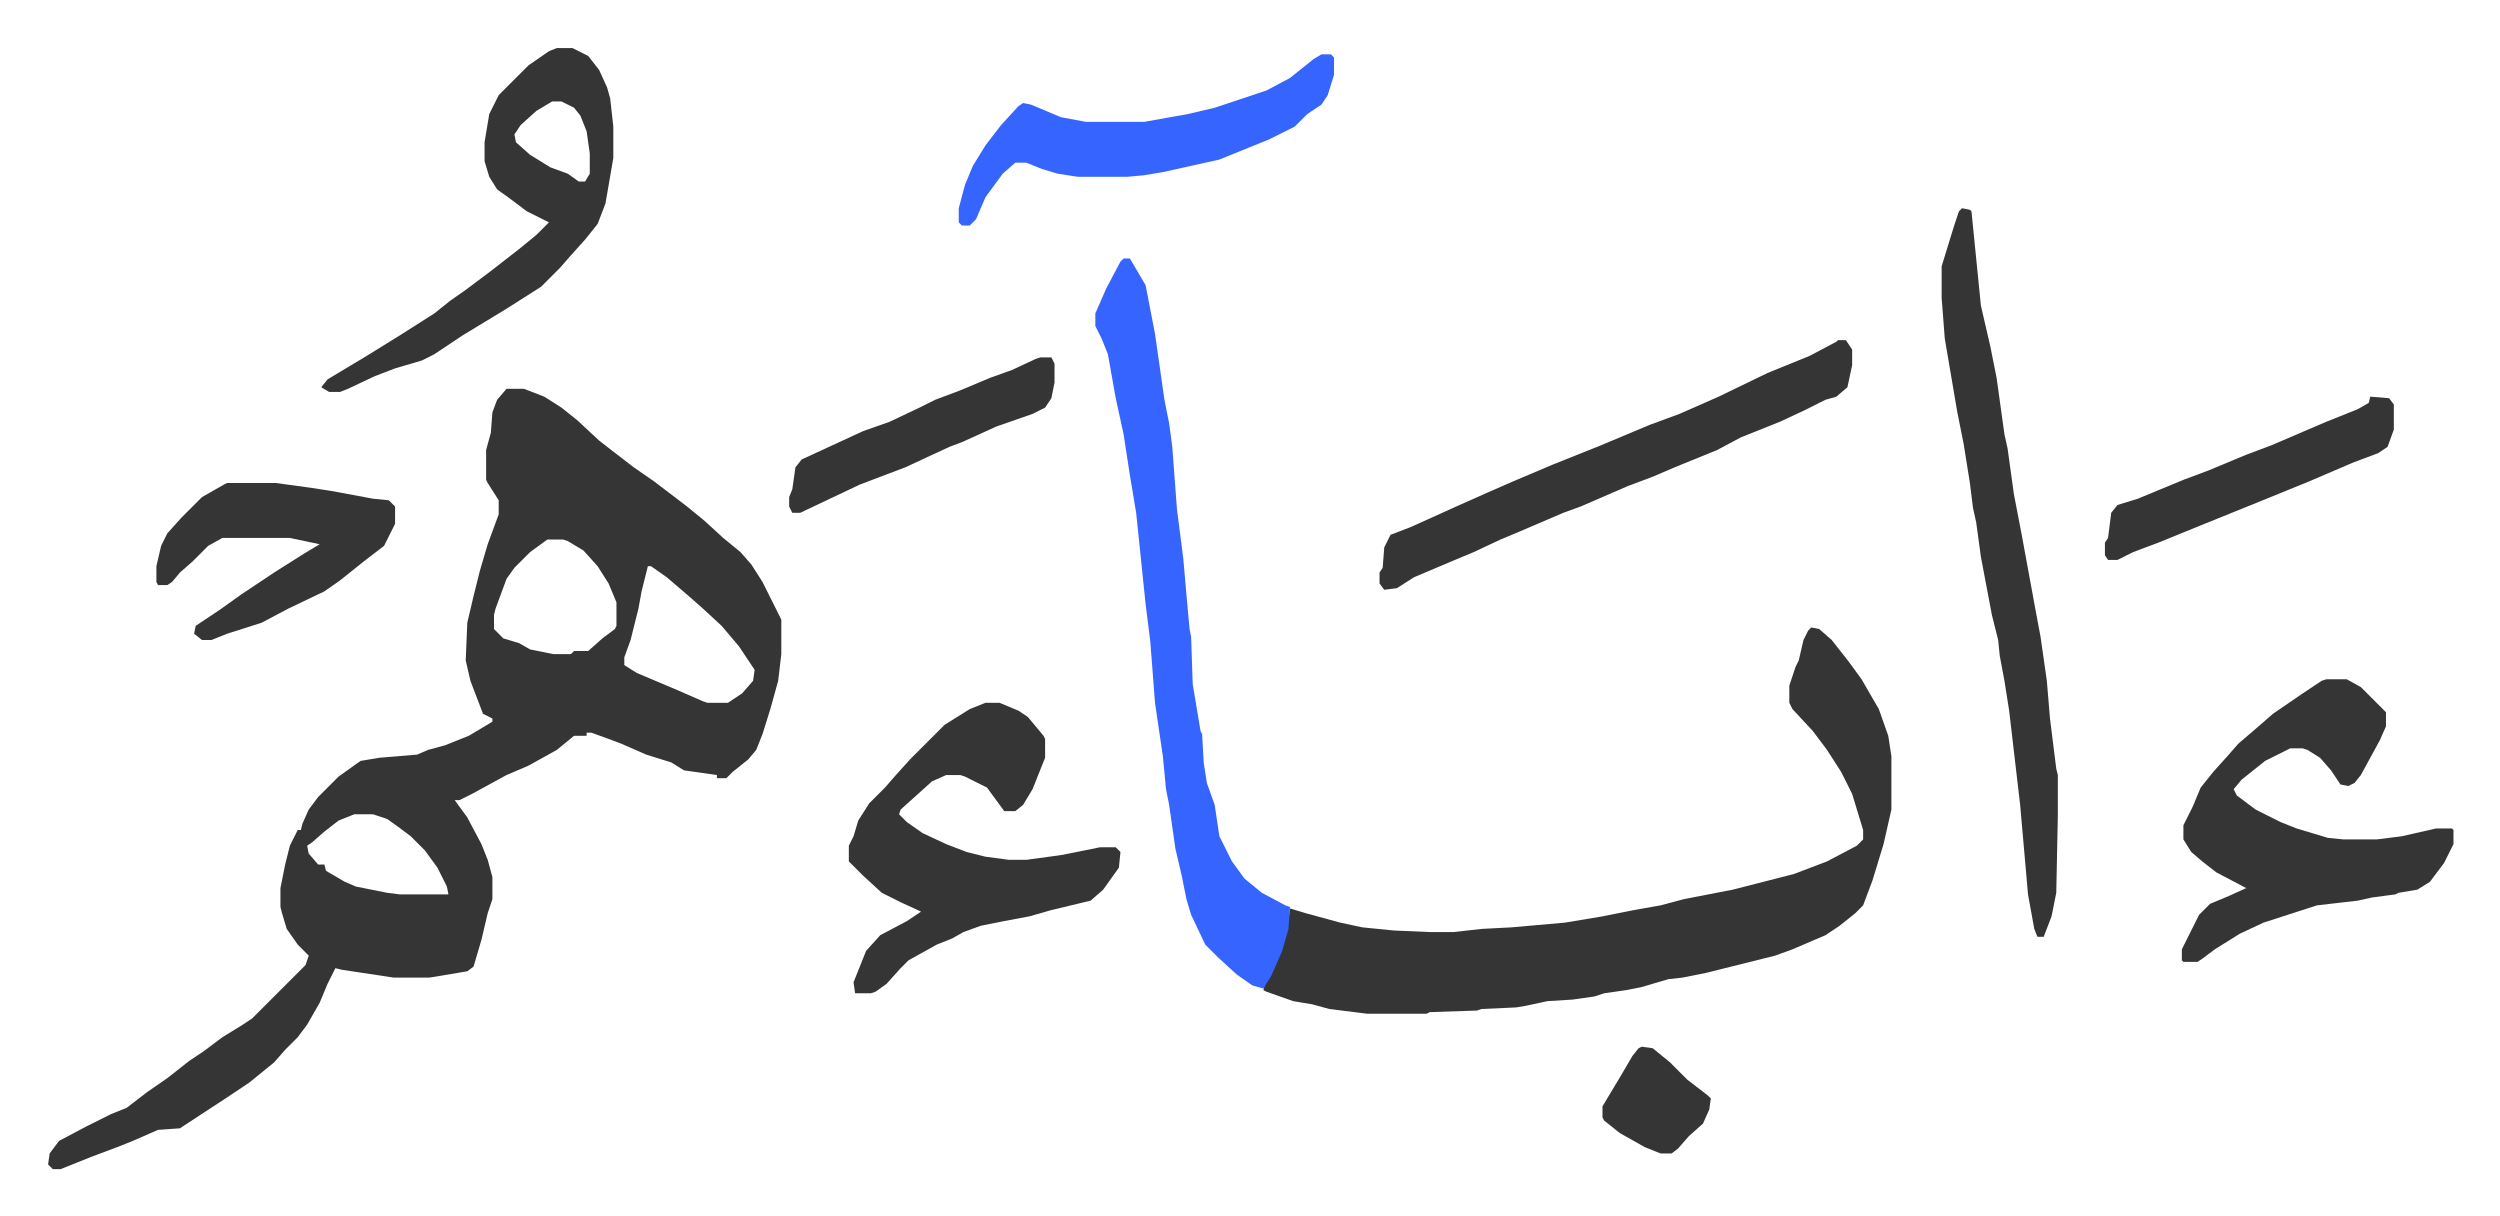
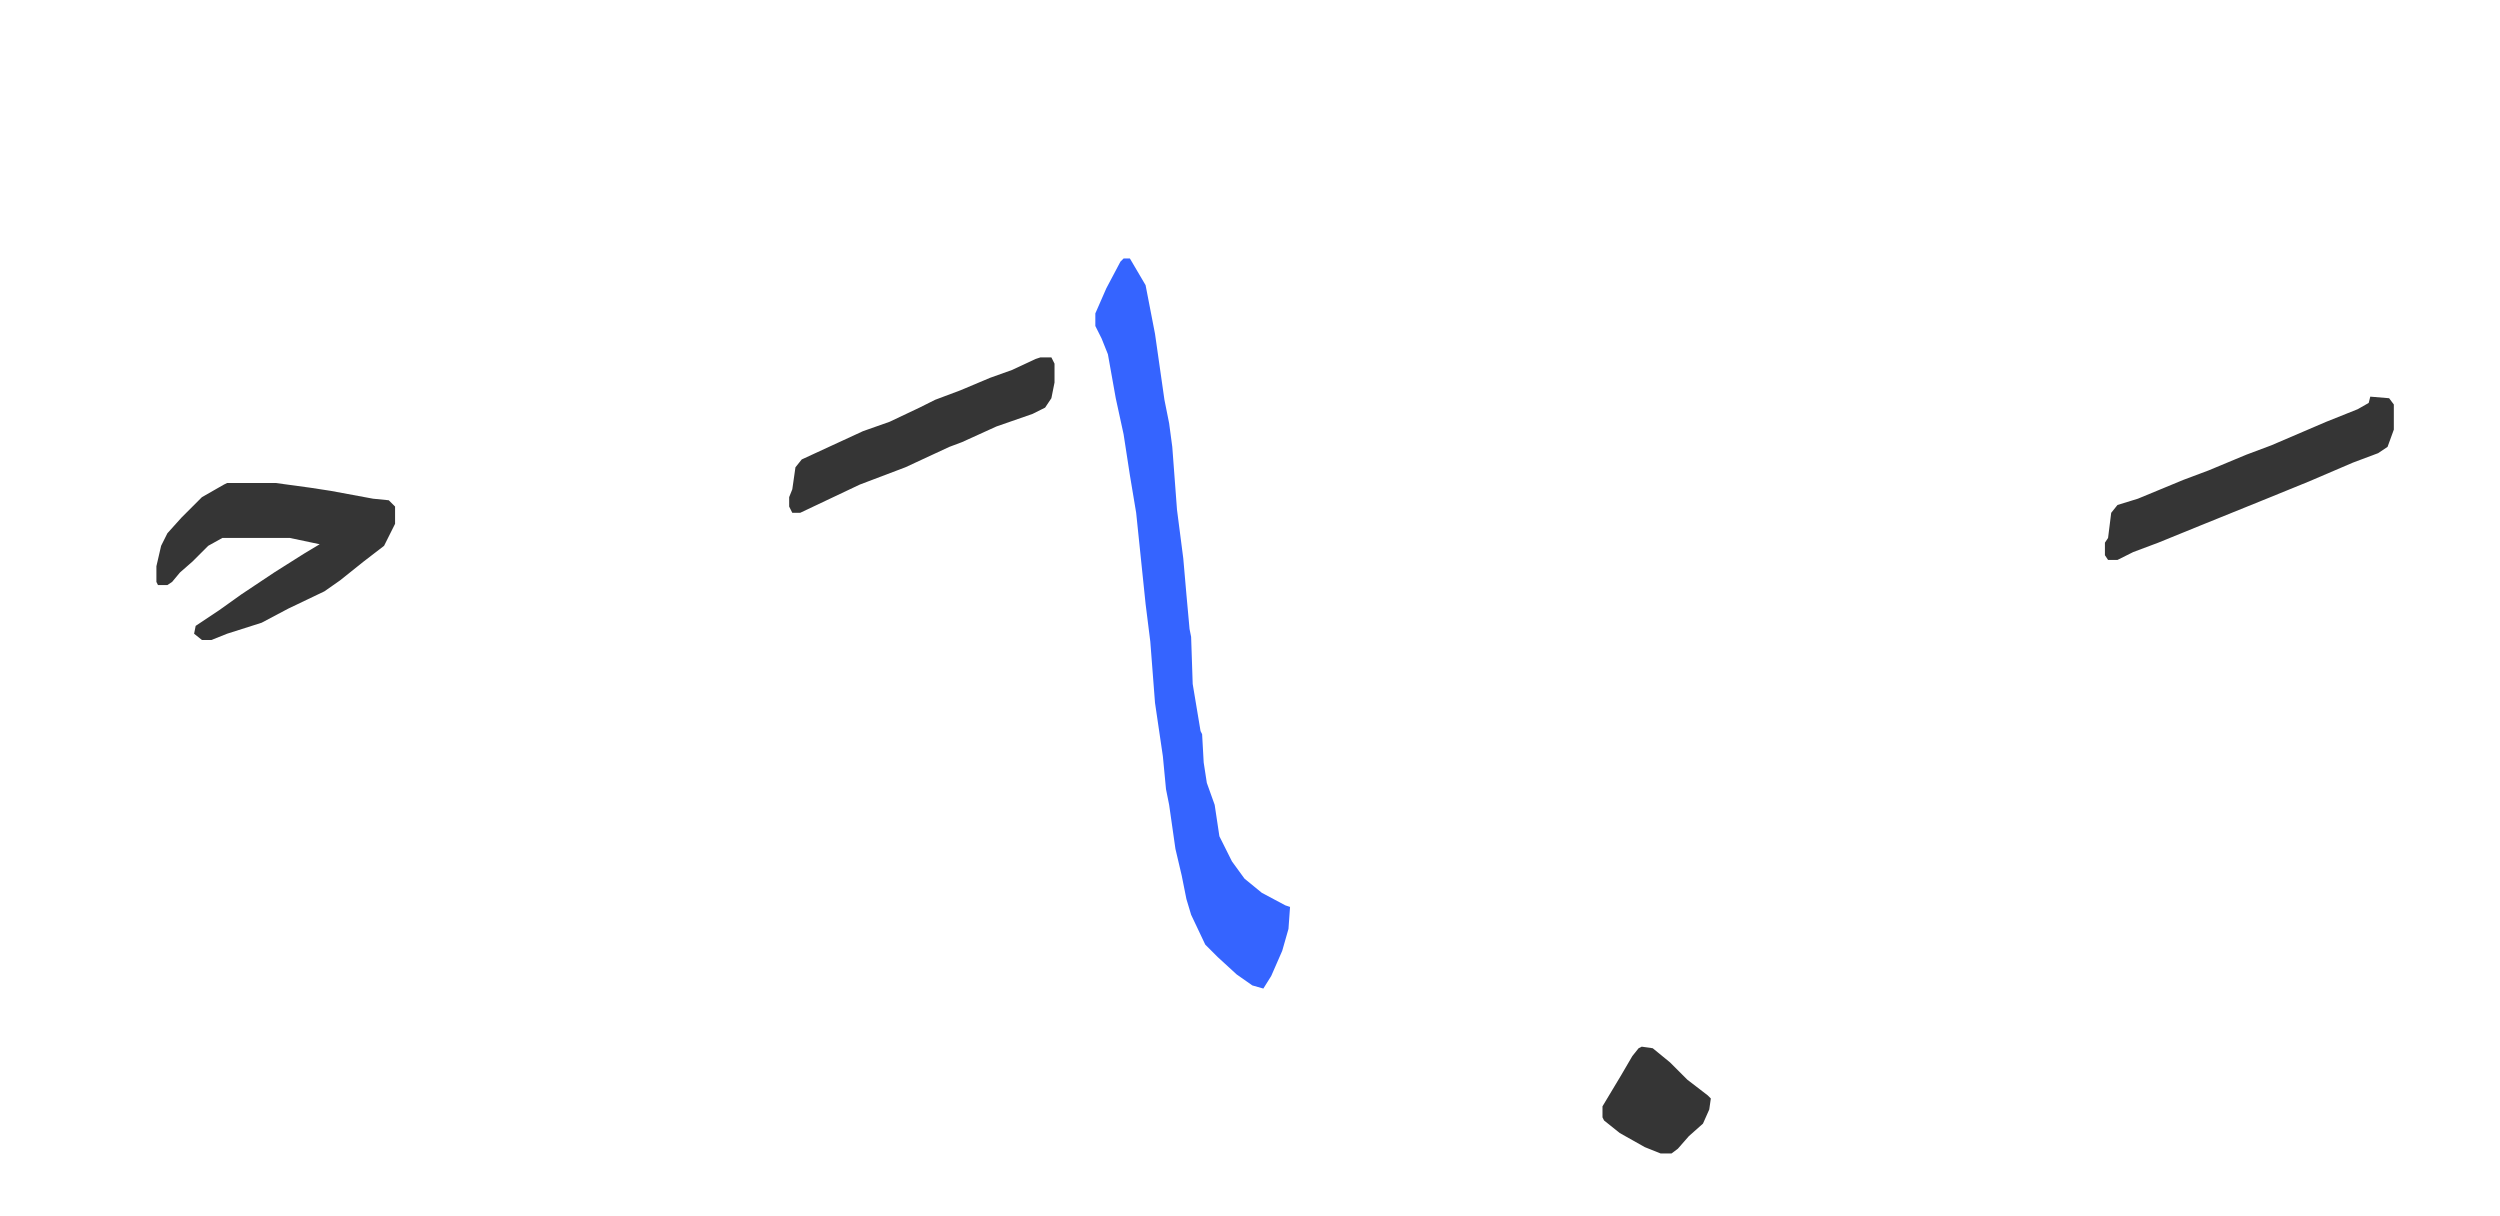
<svg xmlns="http://www.w3.org/2000/svg" role="img" viewBox="-30.62 367.38 1592.24 774.24">
-   <path fill="#353535" id="rule_normal" d="M292 615h11l13 5 11 7 10 8 14 13 9 7 13 10 13 9 21 16 11 9 12 11 11 9 7 8 7 11 7 14 5 10v22l-2 17-5 18-5 16-4 10-5 6-10 8-4 4h-6v-2l-21-3-8-5-16-5-16-7-8-3-11-4h-3v2h-8l-11 9-18 10-14 6-22 12-8 4h-3l8 11 9 17 4 10 3 11v14l-3 9-4 17-5 17-4 3-24 4h-23l-33-5-4-1-5 10-5 12-8 14-6 8-8 8-7 8-16 13-15 10-26 17-3 2-14 1-16 7-10 4-16 6-20 8H3l-3-3 1-7 6-8 17-9 16-8 10-4 13-10 13-9 14-11 9-6 12-9 13-8 6-4 34-34 2-6-7-7-7-10-3-10-1-4v-12l3-15 3-12 5-10h2l1-4 4-9 6-8 13-13 14-10 12-2 24-2 7-3 11-3 15-6 15-9v-2l-6-3-8-21-3-13 1-24 4-17 4-16 5-17 7-19v-9l-7-11-1-2v-19l3-11 1-13 3-8zm26 96l-11 8-10 10-5 7-7 19-1 4v9l6 6 10 3 7 4 15 3h11l2-2h9l9-8 8-6 1-2v-15l-5-12-7-11-9-10-10-6-3-1zm64 17l-4 16-2 11-5 20-4 11v5l8 5 26 11 16 7 3 1h13l9-6 7-8 1-7-10-15-11-13-13-12-8-7-14-12-10-7zM195 886l-10 4-9 7-8 7-3 2 1 5 6 7h4l1 4 12 7 7 3 20 4 8 1h31l-1-5-6-12-8-11-9-9-8-6-7-5-9-3zm928-119l5 1 8 7 11 14 8 11 11 19 6 17 2 13v34l-5 22-7 23-6 16-5 5-10 8-9 6-21 9-11 4-44 11-15 3-9 1-17 5-10 2-14 2-6 2-14 2-16 1-14 3-6 1-22 1-3 1-30 1-2 1h-38l-24-3-11-3-12-2-17-6-2-1 1-4 8-16 3-7 3-12 2-13 10 3 22 6 14 3 20 2 23 1h15l18-2 19-1 34-3 24-4 20-4 17-3 15-4 31-6 39-10 21-8 19-10 4-4v-6l-7-23-7-14-9-14-9-12-13-14-2-4v-11l4-12 2-4 3-13 3-6z" />
  <path fill="#3564ff" id="rule_madd_obligatory_4_5_vowels" d="M685 532h4l10 17 6 31 6 42 3 15 2 15 3 40 4 31 2 23 2 22 1 5 1 30 5 30 1 2 1 18 2 13 5 14 3 20 8 16 8 11 11 9 15 8 3 1-1 14-4 14-7 16-5 8-7-2-10-7-12-11-8-8-9-19-3-10-3-15-4-17-4-28-2-10-2-21-5-34-3-39-3-24-6-58-4-24-4-26-5-23-5-28-4-10-4-8v-8l7-16 9-17z" />
-   <path fill="#353535" id="rule_normal" d="M1451 800h13l9 5 10 10 5 5 1 1v9l-4 9-12 22-4 5-4 2-5-1-6-9-7-8-8-5-3-1h-8l-16 8-10 8-5 4-5 6 2 4 12 9 16 8 10 4 20 6 10 1h21l16-2 22-5h10l1 1v9l-6 12-9 12-8 5-12 2-2 1-15 2-9 2-26 3-34 11-15 7-16 10-8 6-3 2h-9l-1-1v-7l11-22 7-7 12-5 11-5-19-10-9-7-7-6-5-8v-9l6-12 5-12 8-10 9-10 7-8 14-12 8-7 19-13 12-8zm-854 15h9l12 5 6 4 10 12 1 2v12l-8 20-6 10-5 4h-7l-11-15-14-7-3-1h-9l-9 4-10 9-10 9-1 3 5 5 10 7 15 7 13 5 12 3 15 2h11l22-3 25-5h10l3 3-1 10-10 14-8 7-25 6-14 4-16 3-15 3-11 4-7 4-10 4-18 10-5 5-9 10-7 5-3 1h-10l-1-7 8-20 9-10 17-9 9-6-13-6-12-6-12-11-9-9v-10l3-6 3-10 7-11 10-10 7-8 9-10 22-22 16-10zm622-315l5 1 1 1 6 60 6 26 4 20 5 36 2 9 4 29 5 26 9 49 3 16 4 28 2 24 4 32 1 4v26l-1 49-3 15-5 13h-4l-2-5-4-22-5-57-7-60-3-19-3-16-1-10-4-16-7-37-3-22-2-9-2-16-4-25-4-20-8-47-2-26v-20l8-26 3-9zm-79 84h5l4 6v10l-3 14-7 6-7 2-14 7-15 7-25 10-15 8-27 11-14 6-16 6-30 13-11 4-28 12-12 5-17 8-12 5-26 11-11 7-8 1-3-4v-7l2-3 1-13 4-8 13-5 31-14 18-8 16-7 26-11 30-12 31-13 19-7 25-11 31-15 27-11 17-9zM324 398h10l10 5 7 9 5 11 2 7 2 18v20l-5 29-5 13-8 10-9 10-7 8-12 12-22 14-28 17-18 12-8 4-17 5-13 5-17 8-5 2h-7l-5-3 4-5 25-15 21-13 22-14 10-8 10-7 16-12 18-14 11-9 8-8-14-7-12-9-7-5-5-8-3-10v-12l3-18 6-12 19-19 13-9zm-3 34l-10 6-10 9-4 6 1 5 9 8 13 8 11 4 7 5h4l3-5v-13l-2-14-4-10-4-5-8-4z" />
-   <path fill="#3564ff" id="rule_madd_obligatory_4_5_vowels" d="M811 402h6l2 2v11l-4 13-4 6-9 6-8 8-16 8-32 13-36 8-12 2-11 1h-31l-13-2-10-3-10-4h-7l-8 7-11 15-6 14-4 4h-5l-2-2v-9l4-15 5-12 8-13 10-13 11-12 3-2 5 1 19 8 16 3h37l28-5 17-4 33-11 15-8 15-12z" />
  <path fill="#353535" id="rule_normal" d="M114 675h31l22 3 13 2 27 5 10 1 4 4v11l-7 14-13 10-15 12-10 7-23 11-17 9-22 7-10 4h-6l-5-4 1-5 15-10 14-10 21-14 19-12 10-6-19-4h-43l-9 5-10 10-8 7-5 6-3 2h-6l-1-2v-10l3-13 4-8 9-10 13-13 14-8zm1365-55l12 1 3 4v16l-4 11-6 4-16 6-28 12-27 11-42 17-27 11-16 6-10 5h-6l-2-3v-8l2-3 2-16 4-5 13-4 29-12 16-6 24-10 16-6 35-15 20-8 7-4zm-847-25h7l2 4v12l-2 10-4 6-8 4-23 8-22 10-8 3-28 13-29 11-19 9-19 9h-5l-2-4v-6l2-5 2-14 4-5 39-18 17-6 19-9 10-5 16-6 19-8 14-5 15-7zm383 439l7 1 11 9 11 11 13 10 2 2-1 7-4 9-9 8-7 8-4 3h-7l-10-4-16-9-10-8-1-2v-7l12-20 7-12 4-5z" />
</svg>